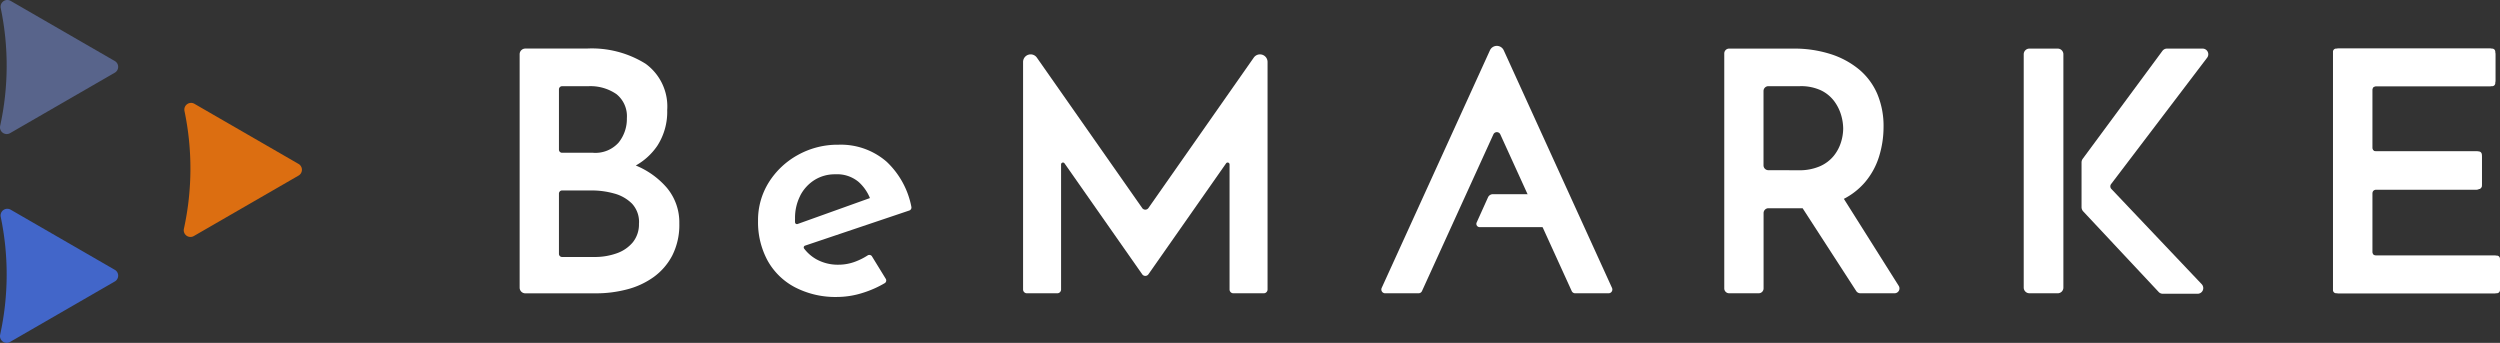
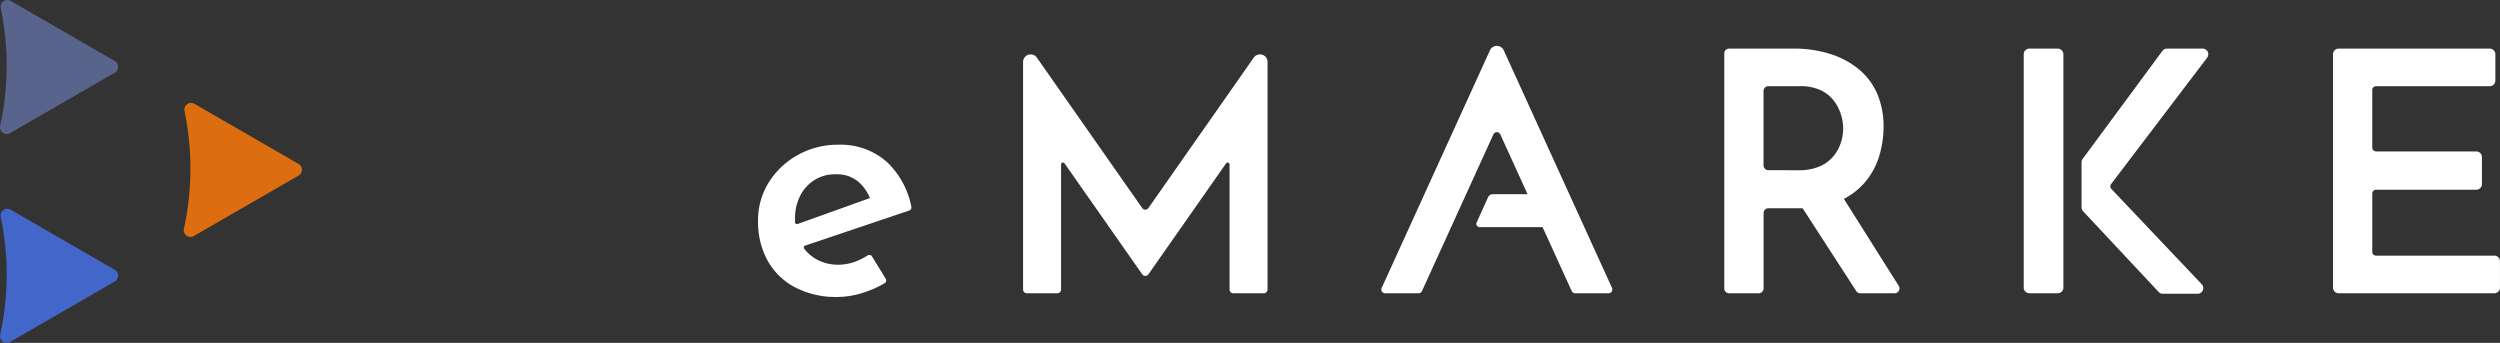
<svg xmlns="http://www.w3.org/2000/svg" id="logo-bmk-yoko" width="330" height="45.256" viewBox="0 0 330 45.256">
  <rect x="0" y="0" width="330" height="45.256" fill="#333333" stroke="none" />
  <g id="グループ_23715" data-name="グループ 23715">
    <path id="パス_253000" data-name="パス 253000" d="M1.331,17.575,15.154,9.595a.888.888,0,0,0,0-1.539L1.411.121a.887.887,0,0,0-1.316.94A37.158,37.158,0,0,1,.022,16.607a.888.888,0,0,0,1.309.969" transform="translate(0 0)" fill="#58648b" />
    <path id="パス_252999" data-name="パス 252999" d="M1.331,17.575,15.154,9.595a.888.888,0,0,0,0-1.539L1.411.121a.887.887,0,0,0-1.316.94A37.158,37.158,0,0,1,.022,16.607a.888.888,0,0,0,1.309.969" transform="translate(0 27.559)" fill="#4266c9" />
    <path id="パス_253001" data-name="パス 253001" d="M1.331,17.575,15.154,9.595a.888.888,0,0,0,0-1.539L1.411.121a.887.887,0,0,0-1.316.94A37.158,37.158,0,0,1,.022,16.607a.888.888,0,0,0,1.309.969" transform="translate(24.255 13.582)" fill="#dc6e11" />
  </g>
  <g id="グループ_22536" data-name="グループ 22536" transform="translate(68.593 6.053)">
    <path id="パス_252367" data-name="パス 252367" d="M964.29,28.281v-7.7a.5.5,0,0,1,.5-.5h13.226a.749.749,0,0,0,.749-.749V15.775a.749.749,0,0,0-.749-.749H964.789a.5.5,0,0,1-.5-.5V6.918a.5.5,0,0,1,.5-.5h15a.749.749,0,0,0,.749-.749V2.2a.749.749,0,0,0-.749-.749h-19.93a.749.749,0,0,0-.749.749V33a.749.749,0,0,0,.749.749H980.4a.749.749,0,0,0,.749-.749V29.529a.749.749,0,0,0-.749-.749H964.789a.5.5,0,0,1-.5-.5" transform="translate(-719.744 -1.089)" fill="#fff" />
-     <path id="パス_252368" data-name="パス 252368" d="M959.517,1.446h20.6a.412.412,0,0,1,.412.412V6a.412.412,0,0,1-.411.412H964.7a.414.414,0,0,0-.413.413v7.782a.412.412,0,0,0,.412.412h13.638a.413.413,0,0,1,.413.412v4.144a.413.413,0,0,1-.413.412H964.7a.414.414,0,0,0-.413.413v7.959a.413.413,0,0,0,.413.412h16.034a.413.413,0,0,1,.413.412v4.144a.413.413,0,0,1-.413.413H959.517a.413.413,0,0,1-.412-.413V1.857a.412.412,0,0,1,.412-.412" transform="translate(-719.744 -1.084)" fill="#fff" />
    <path id="パス_252369" data-name="パス 252369" d="M800.016,33.746h-3.738a.749.749,0,0,1-.749-.749V2.2a.749.749,0,0,1,.749-.749h3.738a.749.749,0,0,1,.749.749V33a.749.749,0,0,1-.749.749" transform="translate(-596.991 -1.089)" fill="#fff" />
    <path id="パス_252370" data-name="パス 252370" d="M508.2,78.453h5.844a.429.429,0,0,1,.4.267l1.423,3.489a.43.43,0,0,1-.233.561.436.436,0,0,1-.163.032h-9.026a.431.431,0,0,1-.392-.607l1.5-3.326a.706.706,0,0,1,.643-.415" transform="translate(-379.729 -58.874)" fill="#fff" />
    <path id="パス_252371" data-name="パス 252371" d="M646.282,1.448a15.738,15.738,0,0,1,4.855.71,11.244,11.244,0,0,1,3.772,2.017,8.69,8.69,0,0,1,2.417,3.216,10.886,10.886,0,0,1,.843,4.437,13.13,13.13,0,0,1-.576,3.815,9.664,9.664,0,0,1-1.886,3.46,9.24,9.24,0,0,1-3.436,2.485,13.062,13.062,0,0,1-5.235.932h-4.063a.639.639,0,0,0-.639.639v9.946a.64.64,0,0,1-.639.639h-3.912a.64.64,0,0,1-.639-.639V2.087a.64.64,0,0,1,.639-.639Zm.665,16.058a6.761,6.761,0,0,0,2.838-.533A4.867,4.867,0,0,0,651.6,15.6a5.411,5.411,0,0,0,.955-1.8,6.235,6.235,0,0,0,.288-1.8,6.581,6.581,0,0,0-.266-1.754,5.833,5.833,0,0,0-.91-1.842,4.743,4.743,0,0,0-1.751-1.441,6.237,6.237,0,0,0-2.8-.555h-4.152a.64.64,0,0,0-.639.639v9.813a.64.64,0,0,0,.639.639Zm5.784,3.456,7.44,11.8a.639.639,0,0,1-.54.981H655.1a.639.639,0,0,1-.537-.293l-7.574-11.7a.64.64,0,0,1,.523-.987l4.66-.1a.64.64,0,0,1,.555.3" transform="translate(-478.134 -1.086)" fill="#fff" />
    <path id="パス_252372" data-name="パス 252372" d="M282,24.78,268.089,4.916a1,1,0,0,0-1.816.573v30.04a.5.5,0,0,0,.5.5h4.016a.5.5,0,0,0,.5-.5V19.019a.25.25,0,0,1,.454-.143L282,33.523a.5.5,0,0,0,.818,0l10.256-14.647a.25.25,0,0,1,.454.143V35.529a.5.5,0,0,0,.5.5h4.016a.5.5,0,0,0,.5-.5V5.489a1,1,0,0,0-1.816-.573L282.816,24.78a.5.5,0,0,1-.818,0" transform="translate(-199.82 -3.369)" fill="#fff" />
    <path id="パス_252373" data-name="パス 252373" d="M461.121,32.367l9.428-20.688a.5.5,0,0,1,.908,0l9.428,20.688a.5.5,0,0,0,.454.292h4.413a.5.5,0,0,0,.454-.706l-13.124-28.8L471.911.584a1,1,0,0,0-1.817,0l-1.188,2.607L455.8,31.953a.5.5,0,0,0,.454.706h4.414a.5.5,0,0,0,.454-.292" transform="translate(-342.012 0.001)" fill="#fff" />
    <path id="パス_252374" data-name="パス 252374" d="M842.1,1.445h-4.7a.749.749,0,0,0-.6.3l-10.52,14.243a.811.811,0,0,0-.159.483v5.907a.816.816,0,0,0,.22.556l.516.551L836.3,33.571a.749.749,0,0,0,.547.237h4.592a.749.749,0,0,0,.544-1.264L830.058,19.973a.5.5,0,0,1-.035-.646L842.7,2.647a.749.749,0,0,0-.6-1.2" transform="translate(-619.95 -1.084)" fill="#fff" />
-     <path id="パス_252375" data-name="パス 252375" d="M19.413,19.8a10.841,10.841,0,0,0-4.083-2.919,8.386,8.386,0,0,0,2.862-2.632,8.251,8.251,0,0,0,1.286-4.68,6.955,6.955,0,0,0-2.861-6.124,13.411,13.411,0,0,0-7.787-2H.749A.749.749,0,0,0,0,2.2H0V33.006H0a.749.749,0,0,0,.749.749h9.369a15.99,15.99,0,0,0,4.015-.51,10.522,10.522,0,0,0,3.527-1.619,8.163,8.163,0,0,0,2.485-2.862,8.922,8.922,0,0,0,.932-4.238A7.1,7.1,0,0,0,19.413,19.8M5.189,6.828h0A.411.411,0,0,1,5.6,6.415H9.051a6.038,6.038,0,0,1,3.727,1.046,3.73,3.73,0,0,1,1.376,3.173,4.982,4.982,0,0,1-1.087,3.217A4.1,4.1,0,0,1,9.672,15.2L5.6,15.2a.413.413,0,0,1-.412-.413ZM15.75,24.52a3.794,3.794,0,0,1-.8,2.485,4.82,4.82,0,0,1-2.13,1.464,8.557,8.557,0,0,1-2.972.488l-4.248,0a.412.412,0,0,1-.412-.412V20.589a.413.413,0,0,1,.412-.413H9.5a10.932,10.932,0,0,1,2.972.4,5.264,5.264,0,0,1,2.351,1.331,3.537,3.537,0,0,1,.932,2.614" transform="translate(0 -1.088)" fill="#fff" />
    <path id="パス_252376" data-name="パス 252376" d="M146.327,60.469a11.047,11.047,0,0,0-3.271-5.957,9.2,9.2,0,0,0-6.366-2.241,10.76,10.76,0,0,0-5.346,1.353,10.487,10.487,0,0,0-3.839,3.616,9.4,9.4,0,0,0-1.419,5.1,10.616,10.616,0,0,0,1.242,5.191,8.808,8.808,0,0,0,3.616,3.549,11.6,11.6,0,0,0,5.612,1.287l0,0a11.245,11.245,0,0,0,3.395-.555,13.763,13.763,0,0,0,2.863-1.27l0,0a.413.413,0,0,0,.132-.569l-1.819-2.961,0-.008a.417.417,0,0,0-.578-.117,8.632,8.632,0,0,1-1.643.822,6.269,6.269,0,0,1-2.217.4,5.824,5.824,0,0,1-2.928-.731,5.314,5.314,0,0,1-1.59-1.394.251.251,0,0,1,.118-.391l13.764-4.638a.416.416,0,0,0,.273-.483m-14.672-1.48a5.3,5.3,0,0,1,1.885-2.063,5.054,5.054,0,0,1,2.751-.754,4.412,4.412,0,0,1,3.062,1,5.756,5.756,0,0,1,1.419,1.937c.03.066.059.133.086.2l-9.552,3.425a.251.251,0,0,1-.335-.226q-.011-.237,0-.474a6.44,6.44,0,0,1,.688-3.04" transform="translate(-94.618 -39.221)" fill="#fff" />
  </g>
</svg>